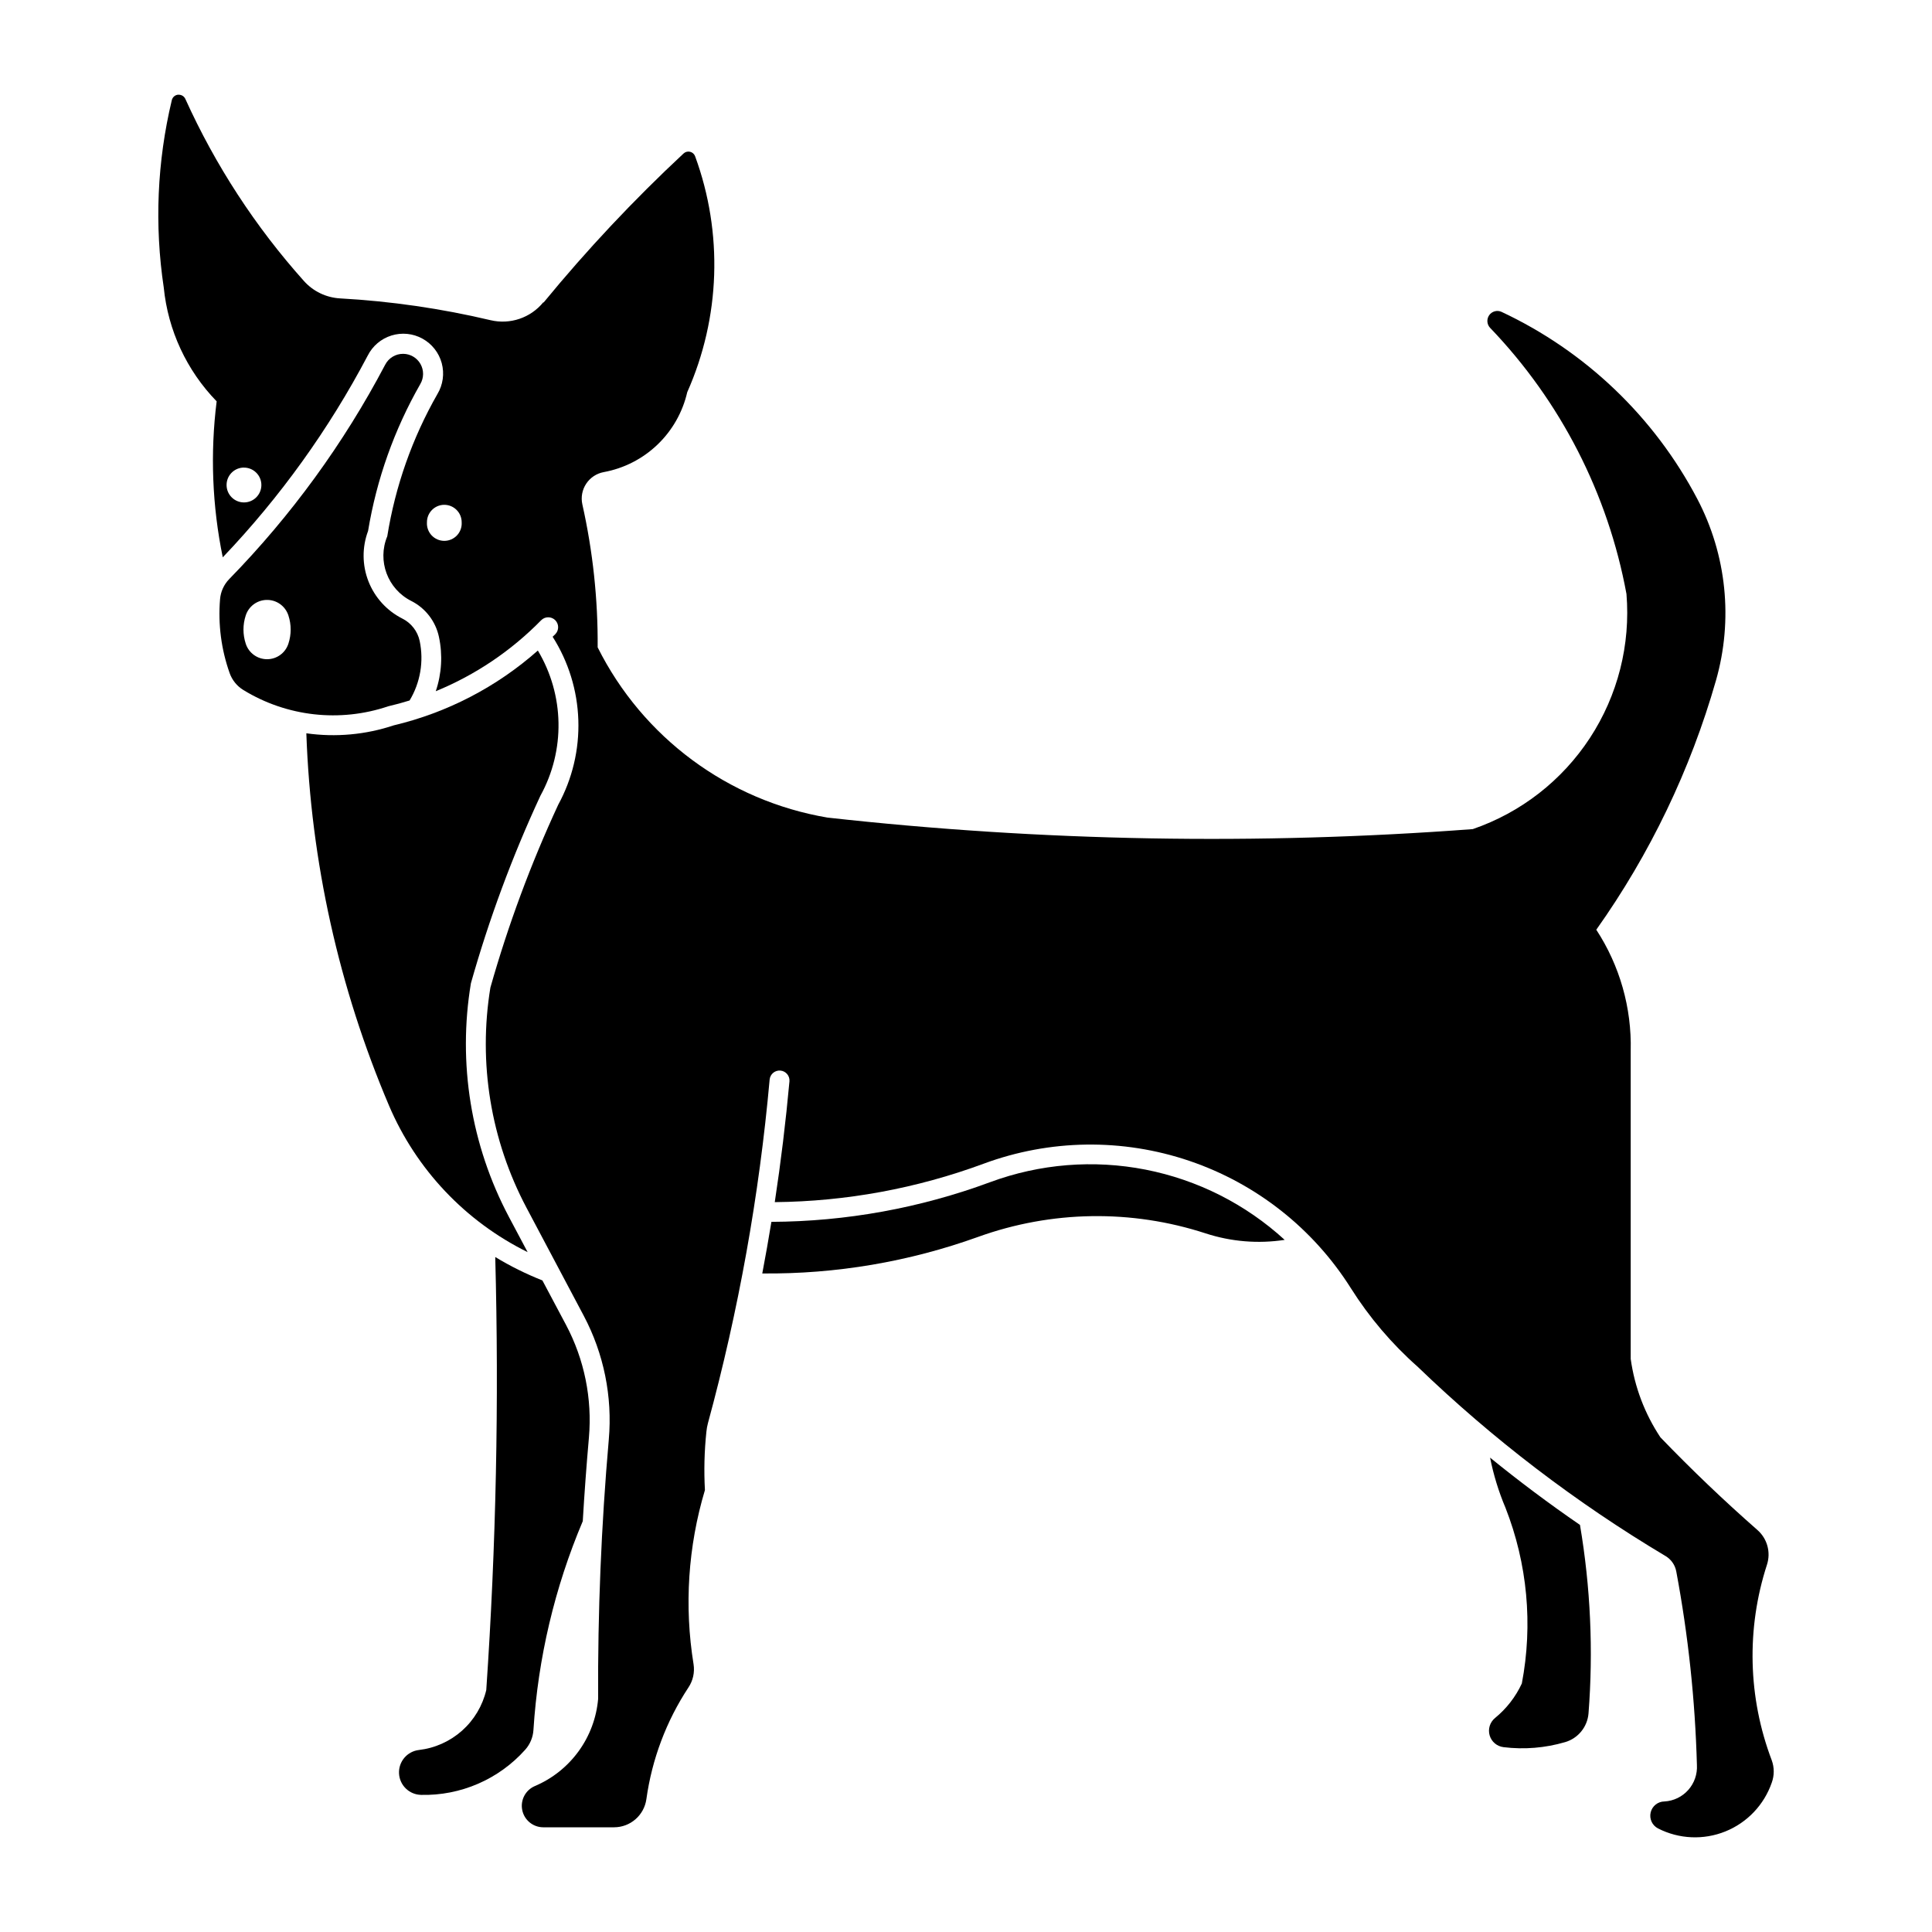
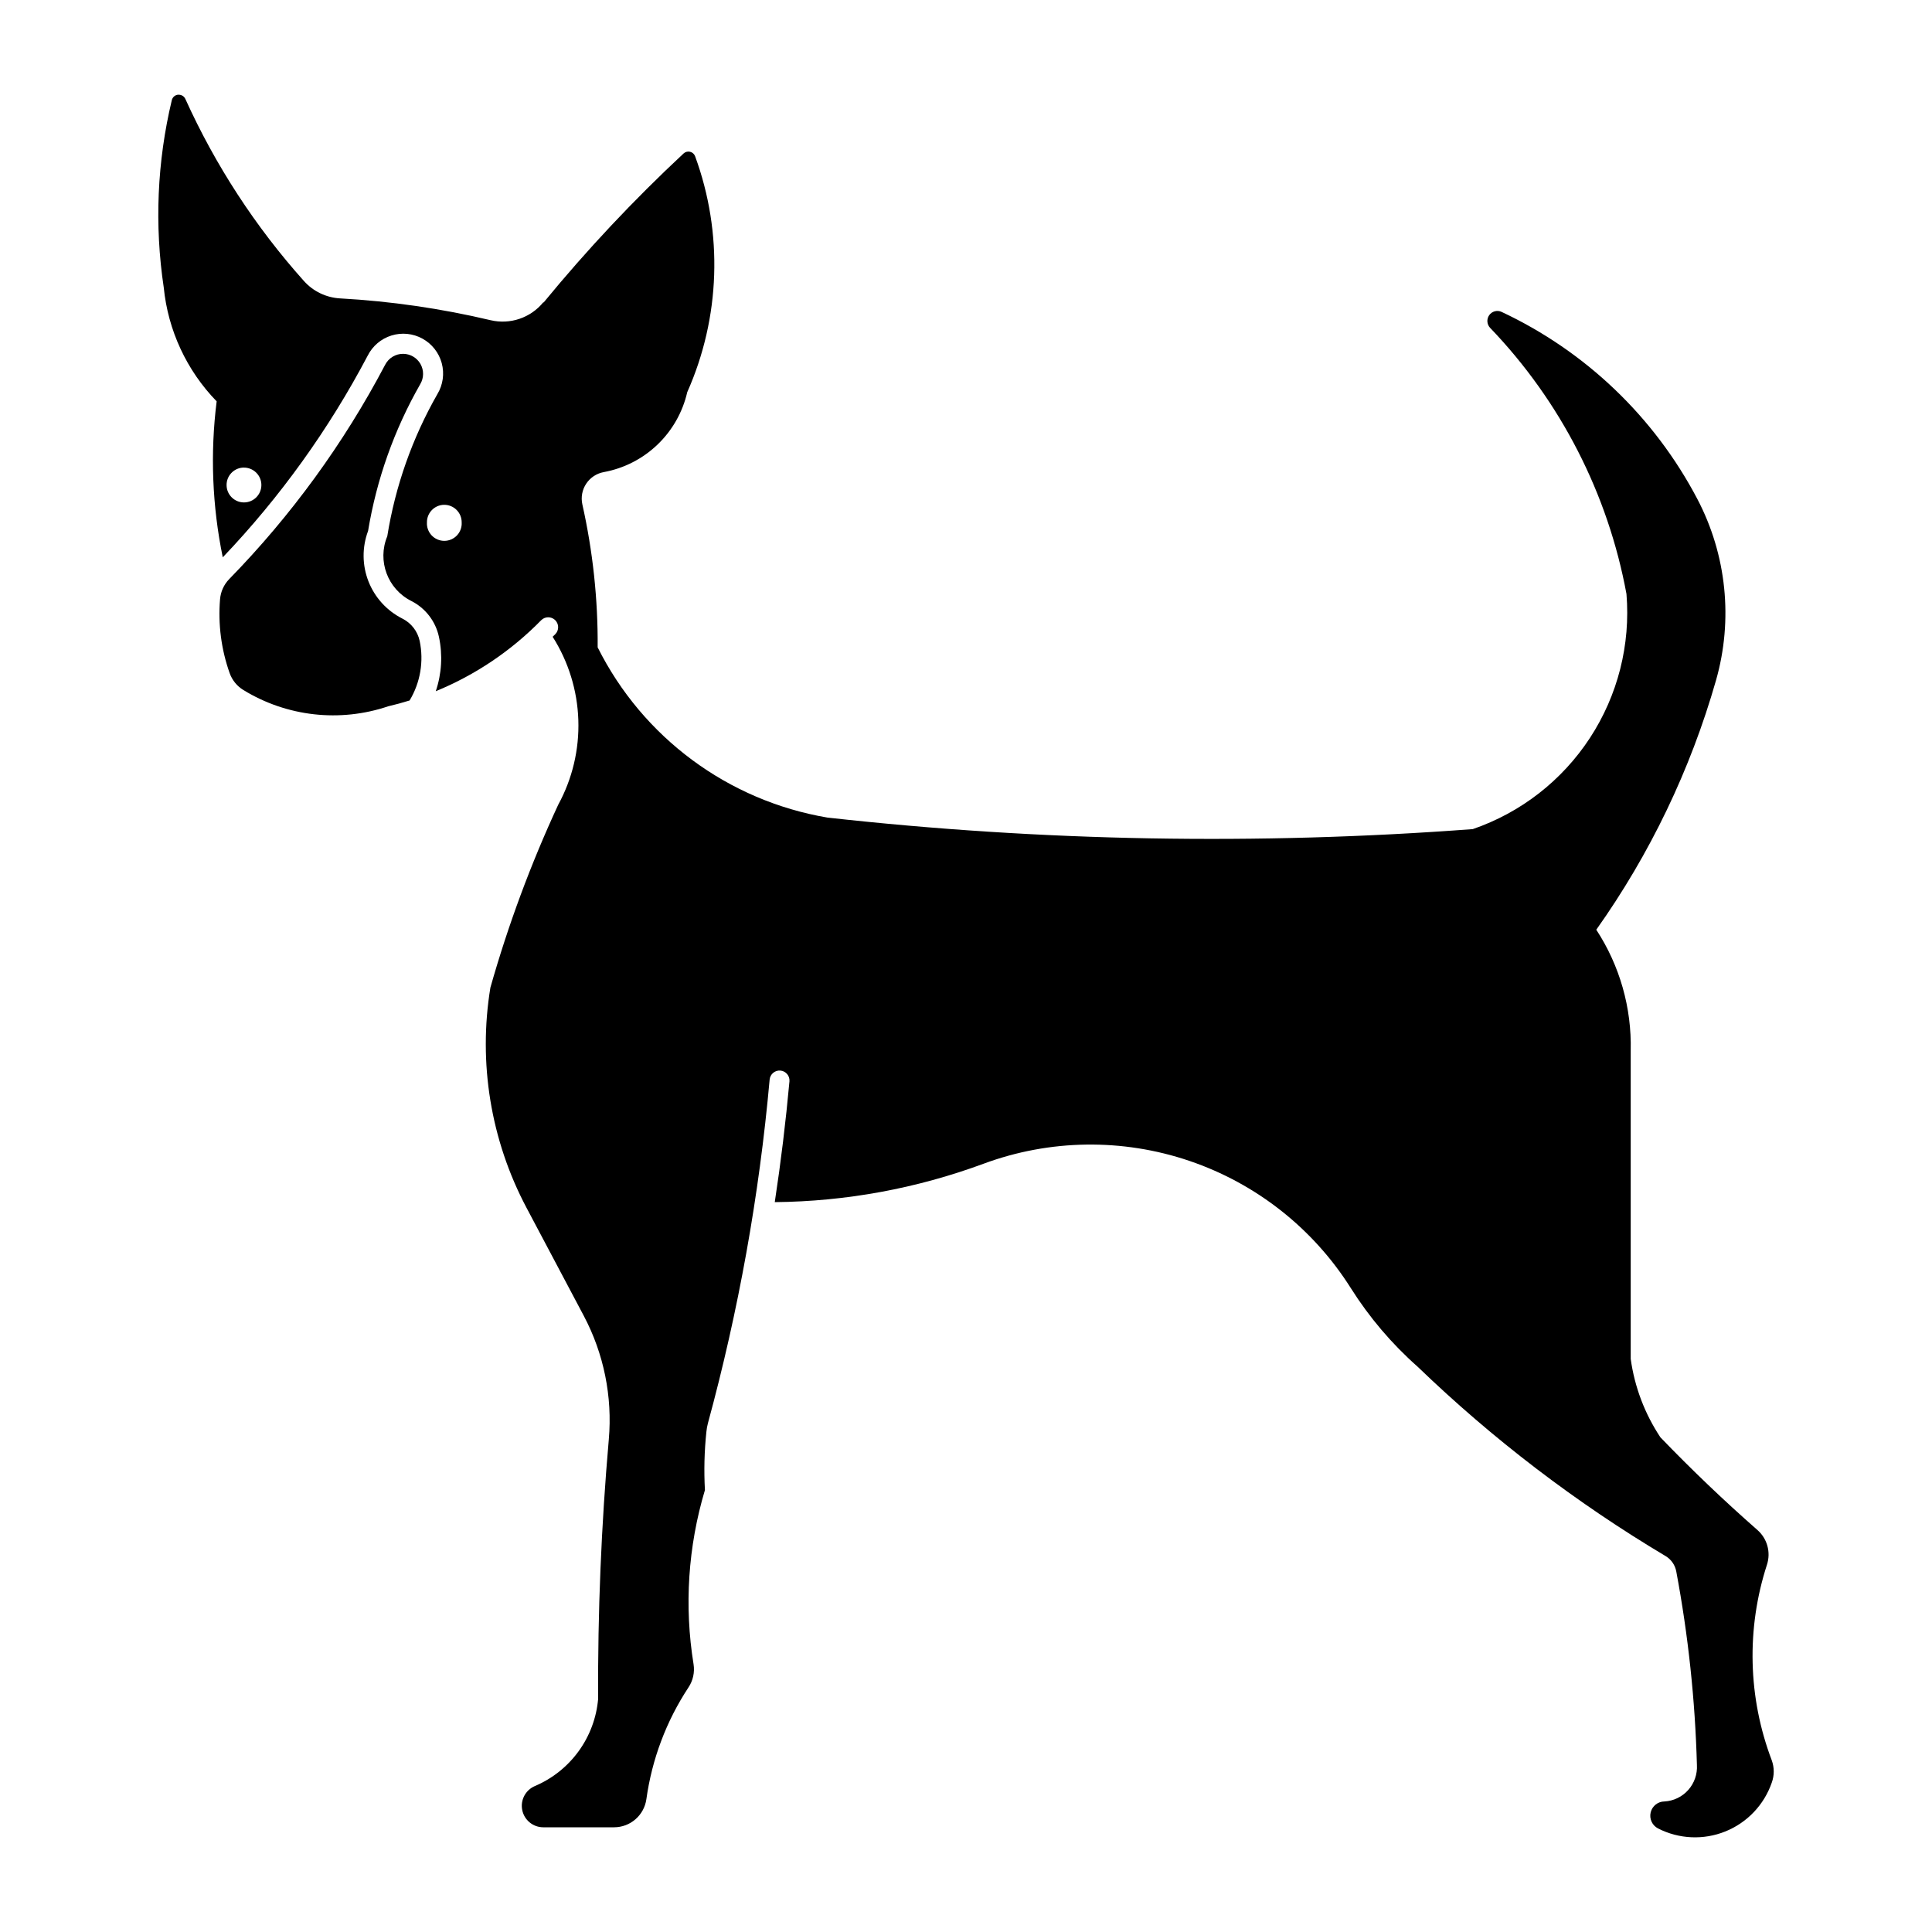
<svg xmlns="http://www.w3.org/2000/svg" fill="#000000" width="800px" height="800px" version="1.1" viewBox="144 144 512 512">
  <g>
-     <path d="m250.85 237.77c-2.012-0.02-3.859 1.102-4.777 2.891-10.965 20.836-24.891 39.973-41.34 56.816-1.398 1.441-2.254 3.328-2.418 5.332-0.547 6.629 0.316 13.301 2.543 19.57 0.664 1.871 1.953 3.457 3.644 4.488 11.527 7.059 25.59 8.637 38.391 4.305 1.902-0.445 3.793-0.957 5.656-1.539 2.848-4.734 3.801-10.371 2.668-15.781-0.555-2.57-2.242-4.746-4.594-5.922-4.109-2.074-7.309-5.59-8.984-9.875s-1.707-9.039-0.094-13.348c2.262-13.695 6.945-26.875 13.836-38.922 0.965-1.637 0.988-3.664 0.051-5.32-0.934-1.652-2.684-2.684-4.582-2.695zm-36.32 65.219c2.672-0.113 5.086 1.574 5.902 4.121 0.797 2.422 0.797 5.035 0 7.461-0.785 2.461-3.07 4.129-5.656 4.129-2.582 0-4.871-1.668-5.656-4.129-0.797-2.426-0.797-5.039 0-7.461 0.762-2.375 2.922-4.019 5.41-4.121z" />
+     <path d="m250.85 237.77c-2.012-0.02-3.859 1.102-4.777 2.891-10.965 20.836-24.891 39.973-41.34 56.816-1.398 1.441-2.254 3.328-2.418 5.332-0.547 6.629 0.316 13.301 2.543 19.57 0.664 1.871 1.953 3.457 3.644 4.488 11.527 7.059 25.59 8.637 38.391 4.305 1.902-0.445 3.793-0.957 5.656-1.539 2.848-4.734 3.801-10.371 2.668-15.781-0.555-2.57-2.242-4.746-4.594-5.922-4.109-2.074-7.309-5.59-8.984-9.875s-1.707-9.039-0.094-13.348c2.262-13.695 6.945-26.875 13.836-38.922 0.965-1.637 0.988-3.664 0.051-5.32-0.934-1.652-2.684-2.684-4.582-2.695zm-36.32 65.219z" />
    <path d="m191.29 169.09c-0.855 0.035-1.578 0.641-1.762 1.477-3.891 16.25-4.613 33.098-2.133 49.621 1.129 11.352 6.07 21.988 14.02 30.172-1.727 13.773-1.18 27.742 1.621 41.34 15.211-15.957 28.137-33.949 38.41-53.453 1.289-2.562 3.562-4.488 6.301-5.336 2.734-0.848 5.699-0.551 8.211 0.832 2.512 1.383 4.356 3.723 5.106 6.492 0.746 2.766 0.34 5.719-1.133 8.176-6.668 11.668-11.176 24.445-13.301 37.715-2.695 6.492 0.078 13.969 6.356 17.133 3.758 1.898 6.457 5.394 7.336 9.512 1.023 4.793 0.734 9.77-0.84 14.41 10.488-4.301 19.988-10.695 27.918-18.797 1.012-1.039 2.676-1.062 3.719-0.051 1.039 1.016 1.062 2.68 0.051 3.723-0.234 0.23-0.473 0.461-0.715 0.691 4.199 6.613 6.551 14.23 6.809 22.059 0.262 7.828-1.582 15.586-5.332 22.461-7.258 15.652-13.266 31.855-17.973 48.453-3.269 19.961 0.086 40.441 9.551 58.312l15.188 28.656c5.324 10.055 7.633 21.438 6.641 32.773-2 22.863-2.945 45.812-2.828 68.766-0.434 5.008-2.223 9.809-5.176 13.875-2.957 4.07-6.961 7.262-11.59 9.223-2.488 1.062-3.887 3.727-3.344 6.375 0.543 2.648 2.871 4.551 5.578 4.551h18.734c4.324 0.008 7.988-3.18 8.586-7.461 1.469-10.57 5.277-20.684 11.148-29.598 1.207-1.805 1.691-4 1.355-6.148-2.5-15.414-1.469-31.199 3.012-46.16-0.285-5.152-0.156-10.32 0.387-15.453 0.074-0.77 0.211-1.527 0.41-2.277 8.117-29.82 13.59-60.301 16.355-91.086 0.148-1.434 1.422-2.481 2.859-2.352 1.434 0.129 2.5 1.387 2.391 2.824-0.977 10.715-2.273 21.402-3.894 32.039 18.902-0.18 37.633-3.629 55.359-10.188 17.547-6.492 36.789-6.758 54.508-0.75 17.715 6.008 32.832 17.922 42.809 33.75 4.879 7.727 10.824 14.727 17.668 20.781 19.926 19.203 41.988 36.051 65.754 50.215 1.473 0.891 2.496 2.367 2.809 4.059 3.172 16.93 5.004 34.086 5.473 51.305 0.141 2.418-0.684 4.797-2.293 6.606-1.609 1.812-3.875 2.91-6.297 3.047-1.746 0.008-3.262 1.207-3.668 2.906-0.402 1.703 0.41 3.457 1.969 4.25 5.547 2.832 12.055 3.121 17.832 0.789 5.781-2.332 10.266-7.055 12.297-12.945 0.688-1.902 0.688-3.981 0-5.883-6.328-16.641-6.777-34.945-1.273-51.875 1.066-3.293 0.066-6.906-2.539-9.184-8.91-7.82-17.484-16.012-25.703-24.555-4.152-6.25-6.844-13.352-7.871-20.785v-81.68 0.004c0.277-11.363-2.902-22.543-9.121-32.059 14.23-20.059 24.953-42.391 31.711-66.039 4.598-16.082 2.832-33.316-4.941-48.125-11.426-21.75-29.652-39.16-51.898-49.582-1.152-0.52-2.516-0.148-3.25 0.883-0.73 1.035-0.633 2.441 0.238 3.359 18.688 19.469 31.25 43.992 36.137 70.527 1.105 13.438-2.301 26.859-9.676 38.145-7.375 11.285-18.301 19.789-31.051 24.168-56.98 4.285-114.23 3.262-171.02-3.055-26.336-4.461-48.957-21.223-60.898-45.113 0.09-12.738-1.273-25.445-4.055-37.879-0.422-1.895-0.051-3.879 1.023-5.496 1.074-1.617 2.762-2.727 4.672-3.07 5.348-0.988 10.289-3.519 14.215-7.281s6.668-8.594 7.883-13.891c8.789-19.777 9.539-42.195 2.09-62.516-0.215-0.602-0.719-1.051-1.34-1.199-0.617-0.148-1.273 0.027-1.734 0.465-13.215 12.316-25.594 25.496-37.059 39.457h-0.125c-3.367 4.102-8.773 5.93-13.938 4.715-13.098-3.102-26.445-5.035-39.887-5.781-3.684-0.203-7.133-1.863-9.59-4.613-12.871-14.387-23.465-30.66-31.422-48.246-0.324-0.711-1.047-1.152-1.824-1.109zm17.031 98.832h0.211c1.246-0.031 2.449 0.438 3.34 1.309 0.895 0.867 1.395 2.059 1.395 3.305 0 2.547-2.062 4.613-4.609 4.613s-4.613-2.066-4.613-4.613c-0.008-2.426 1.867-4.441 4.285-4.613zm53.352 9.859c1.246-0.016 2.445 0.469 3.324 1.352 0.883 0.879 1.367 2.078 1.352 3.324 0.074 1.266-0.379 2.504-1.25 3.43-0.871 0.922-2.082 1.445-3.352 1.445-1.27 0-2.481-0.523-3.352-1.445-0.871-0.926-1.324-2.164-1.25-3.43-0.035-2.543 1.988-4.633 4.527-4.676z" />
-     <path d="m248.33 336.23c14.176-3.363 27.301-10.176 38.207-19.832 7.055 11.793 7.312 26.449 0.676 38.484-7.449 16.043-13.605 32.656-18.414 49.68-3.531 21.18 0.004 42.934 10.055 61.906l4.969 9.355 0.004 0.004c-16.496-8.141-29.531-21.922-36.738-38.844-13.293-31.262-20.719-64.703-21.906-98.652 7.777 1.098 15.703 0.379 23.156-2.102z" />
-     <path d="m558.75 605.69c3.461-1.004 5.938-4.043 6.223-7.637 1.293-16.676 0.535-33.445-2.262-49.934-8.18-5.617-16.125-11.566-23.824-17.828 0.906 4.555 2.273 9.008 4.082 13.285 5.812 14.805 7.312 30.949 4.332 46.57-1.648 3.547-4.078 6.676-7.106 9.148-1.355 1.113-1.914 2.926-1.422 4.609 0.492 1.68 1.941 2.906 3.68 3.113 5.469 0.672 11.012 0.219 16.297-1.328z" />
-     <path d="m484.45 472.58c-7.016 1.07-14.188 0.48-20.938-1.719-19.633-6.406-40.844-6.082-60.273 0.918-18.348 6.609-37.727 9.895-57.227 9.699 0.863-4.547 1.672-9.105 2.418-13.676 19.793-0.086 39.414-3.648 57.977-10.52 13.156-4.867 27.406-6.016 41.172-3.32 13.77 2.699 26.527 9.141 36.875 18.617z" />
-     <path d="m255.57 619.66c-3.133-0.07-5.676-2.555-5.824-5.688-0.145-3.129 2.156-5.84 5.269-6.203 4.246-0.496 8.238-2.285 11.434-5.125 3.191-2.844 5.434-6.602 6.418-10.762 2.606-38.195 3.398-76.492 2.379-114.76 3.984 2.418 8.164 4.492 12.496 6.203l6.273 11.805c4.852 9.16 6.953 19.527 6.055 29.852-0.652 7.375-1.195 14.754-1.629 22.145-7.441 17.582-11.863 36.297-13.074 55.352-0.125 1.934-0.891 3.773-2.184 5.219-7.008 7.844-17.109 12.219-27.629 11.965z" />
  </g>
</svg>